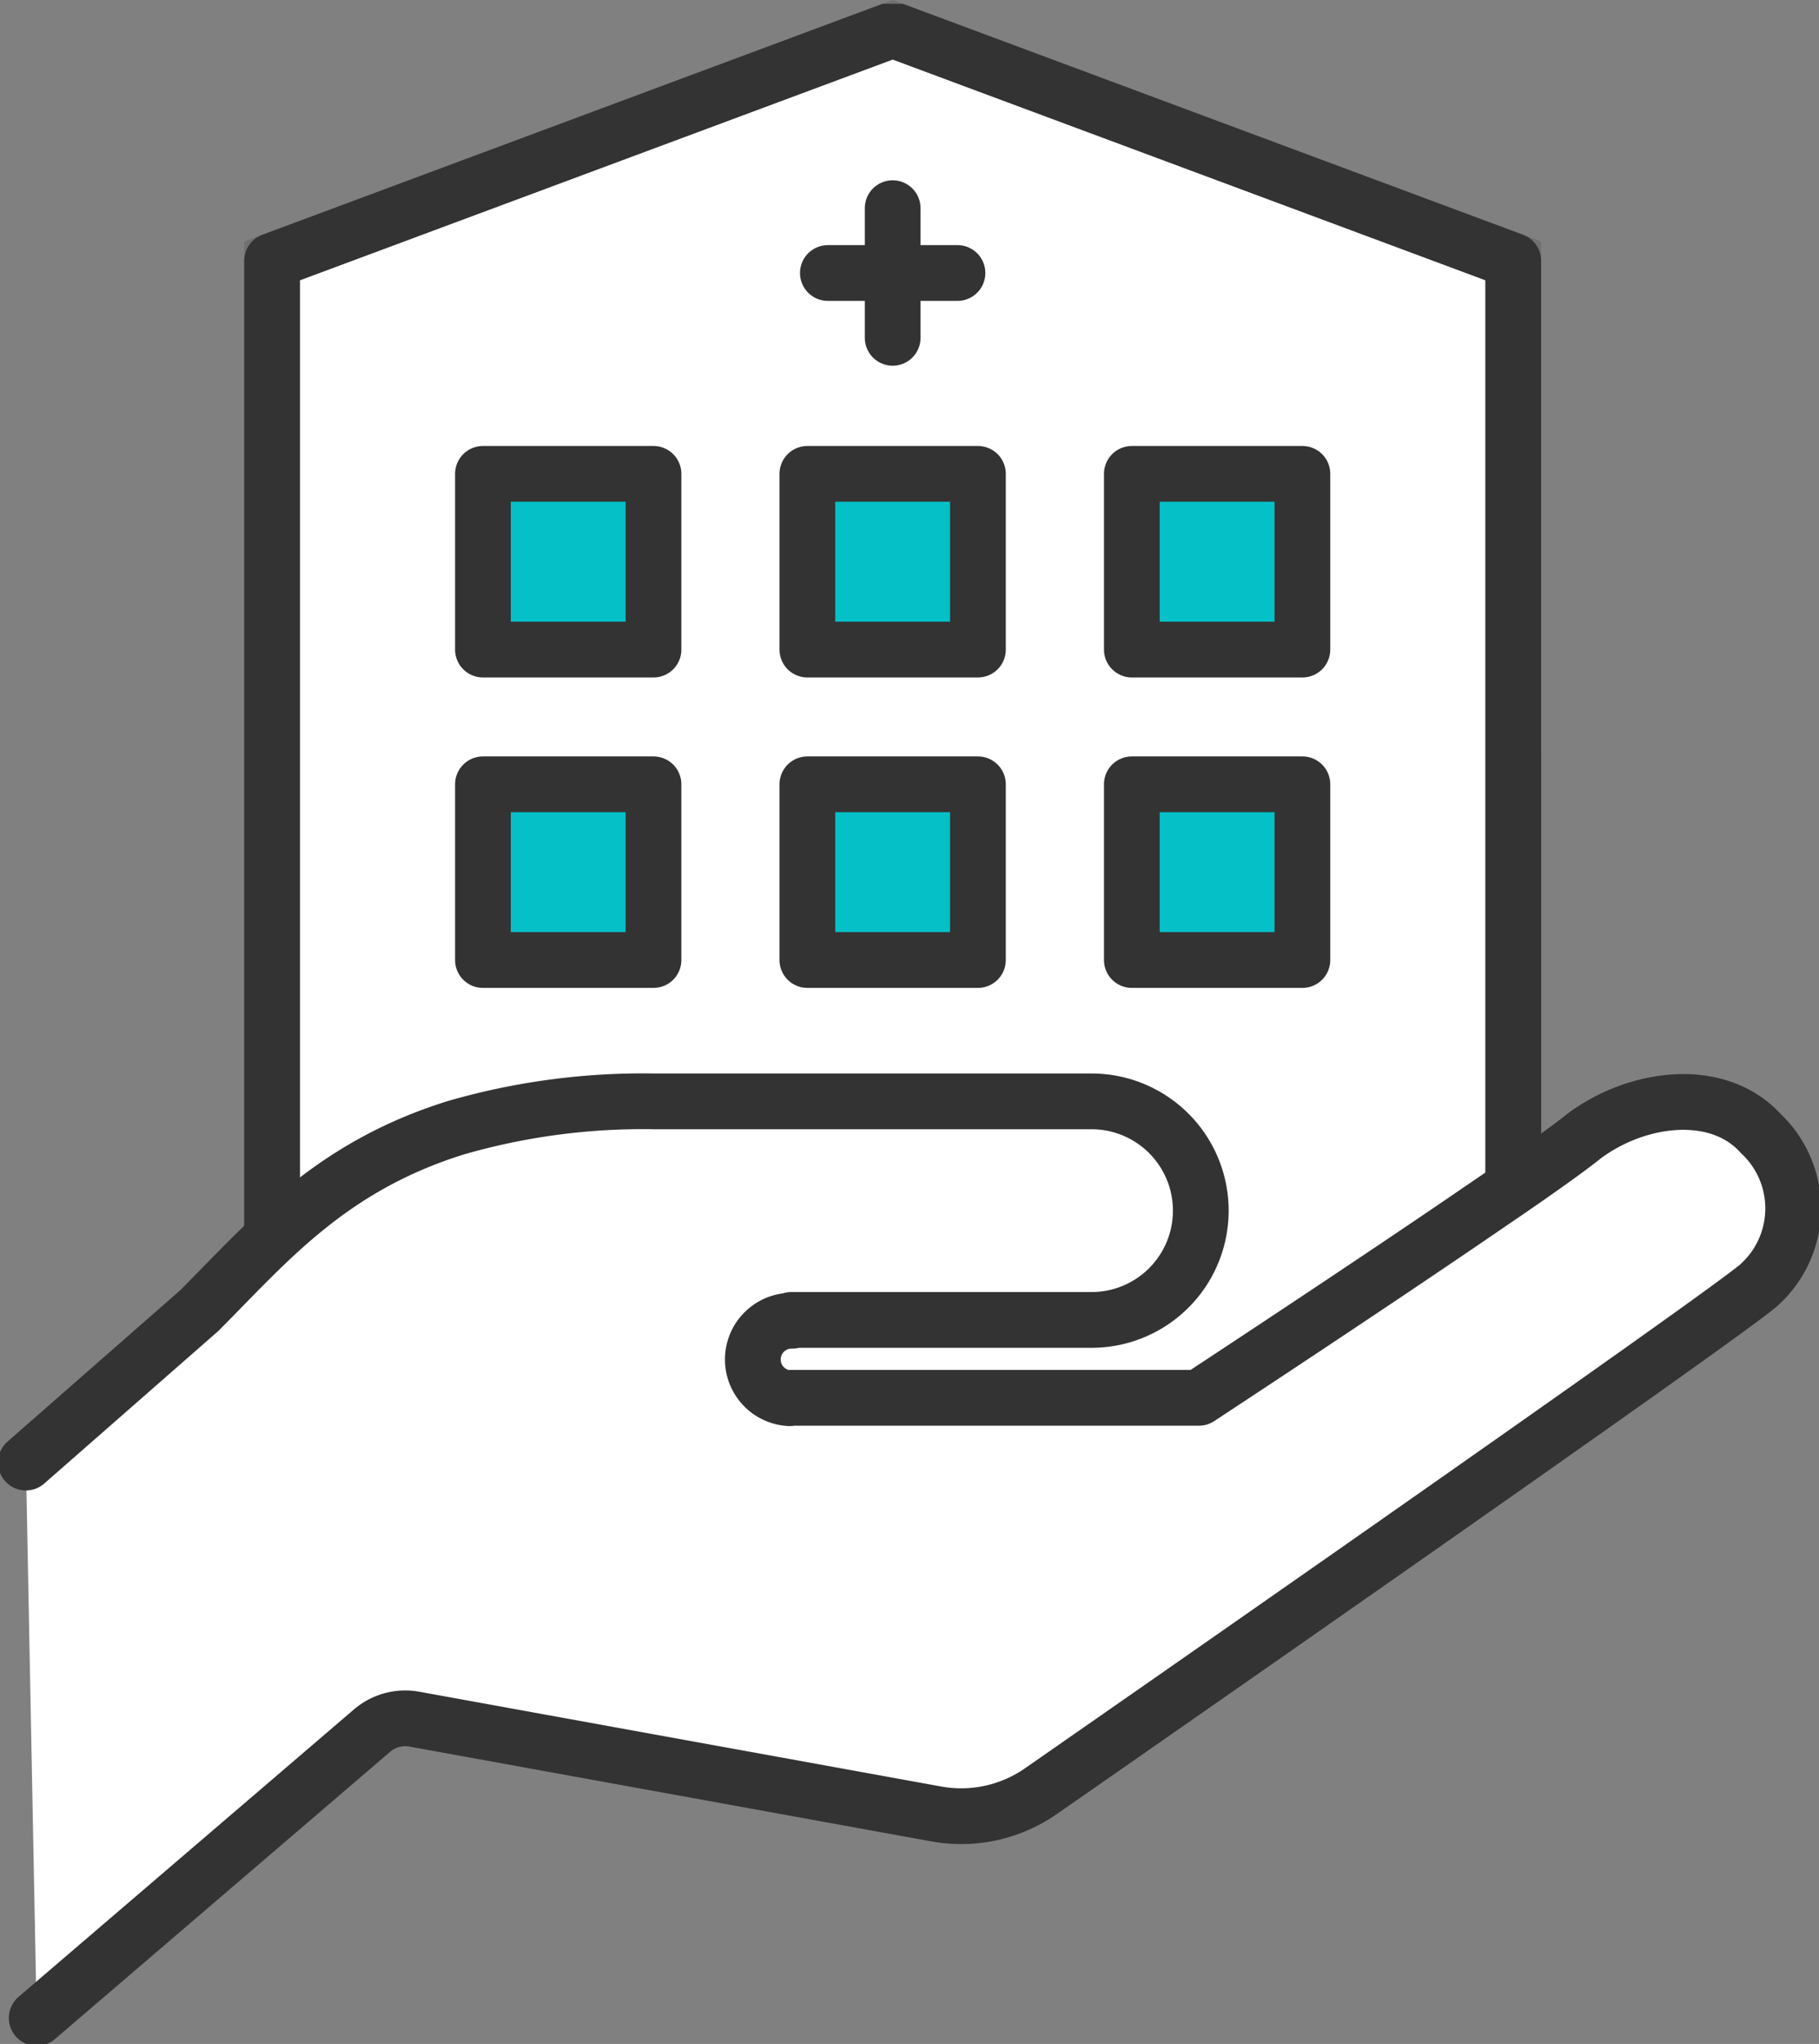
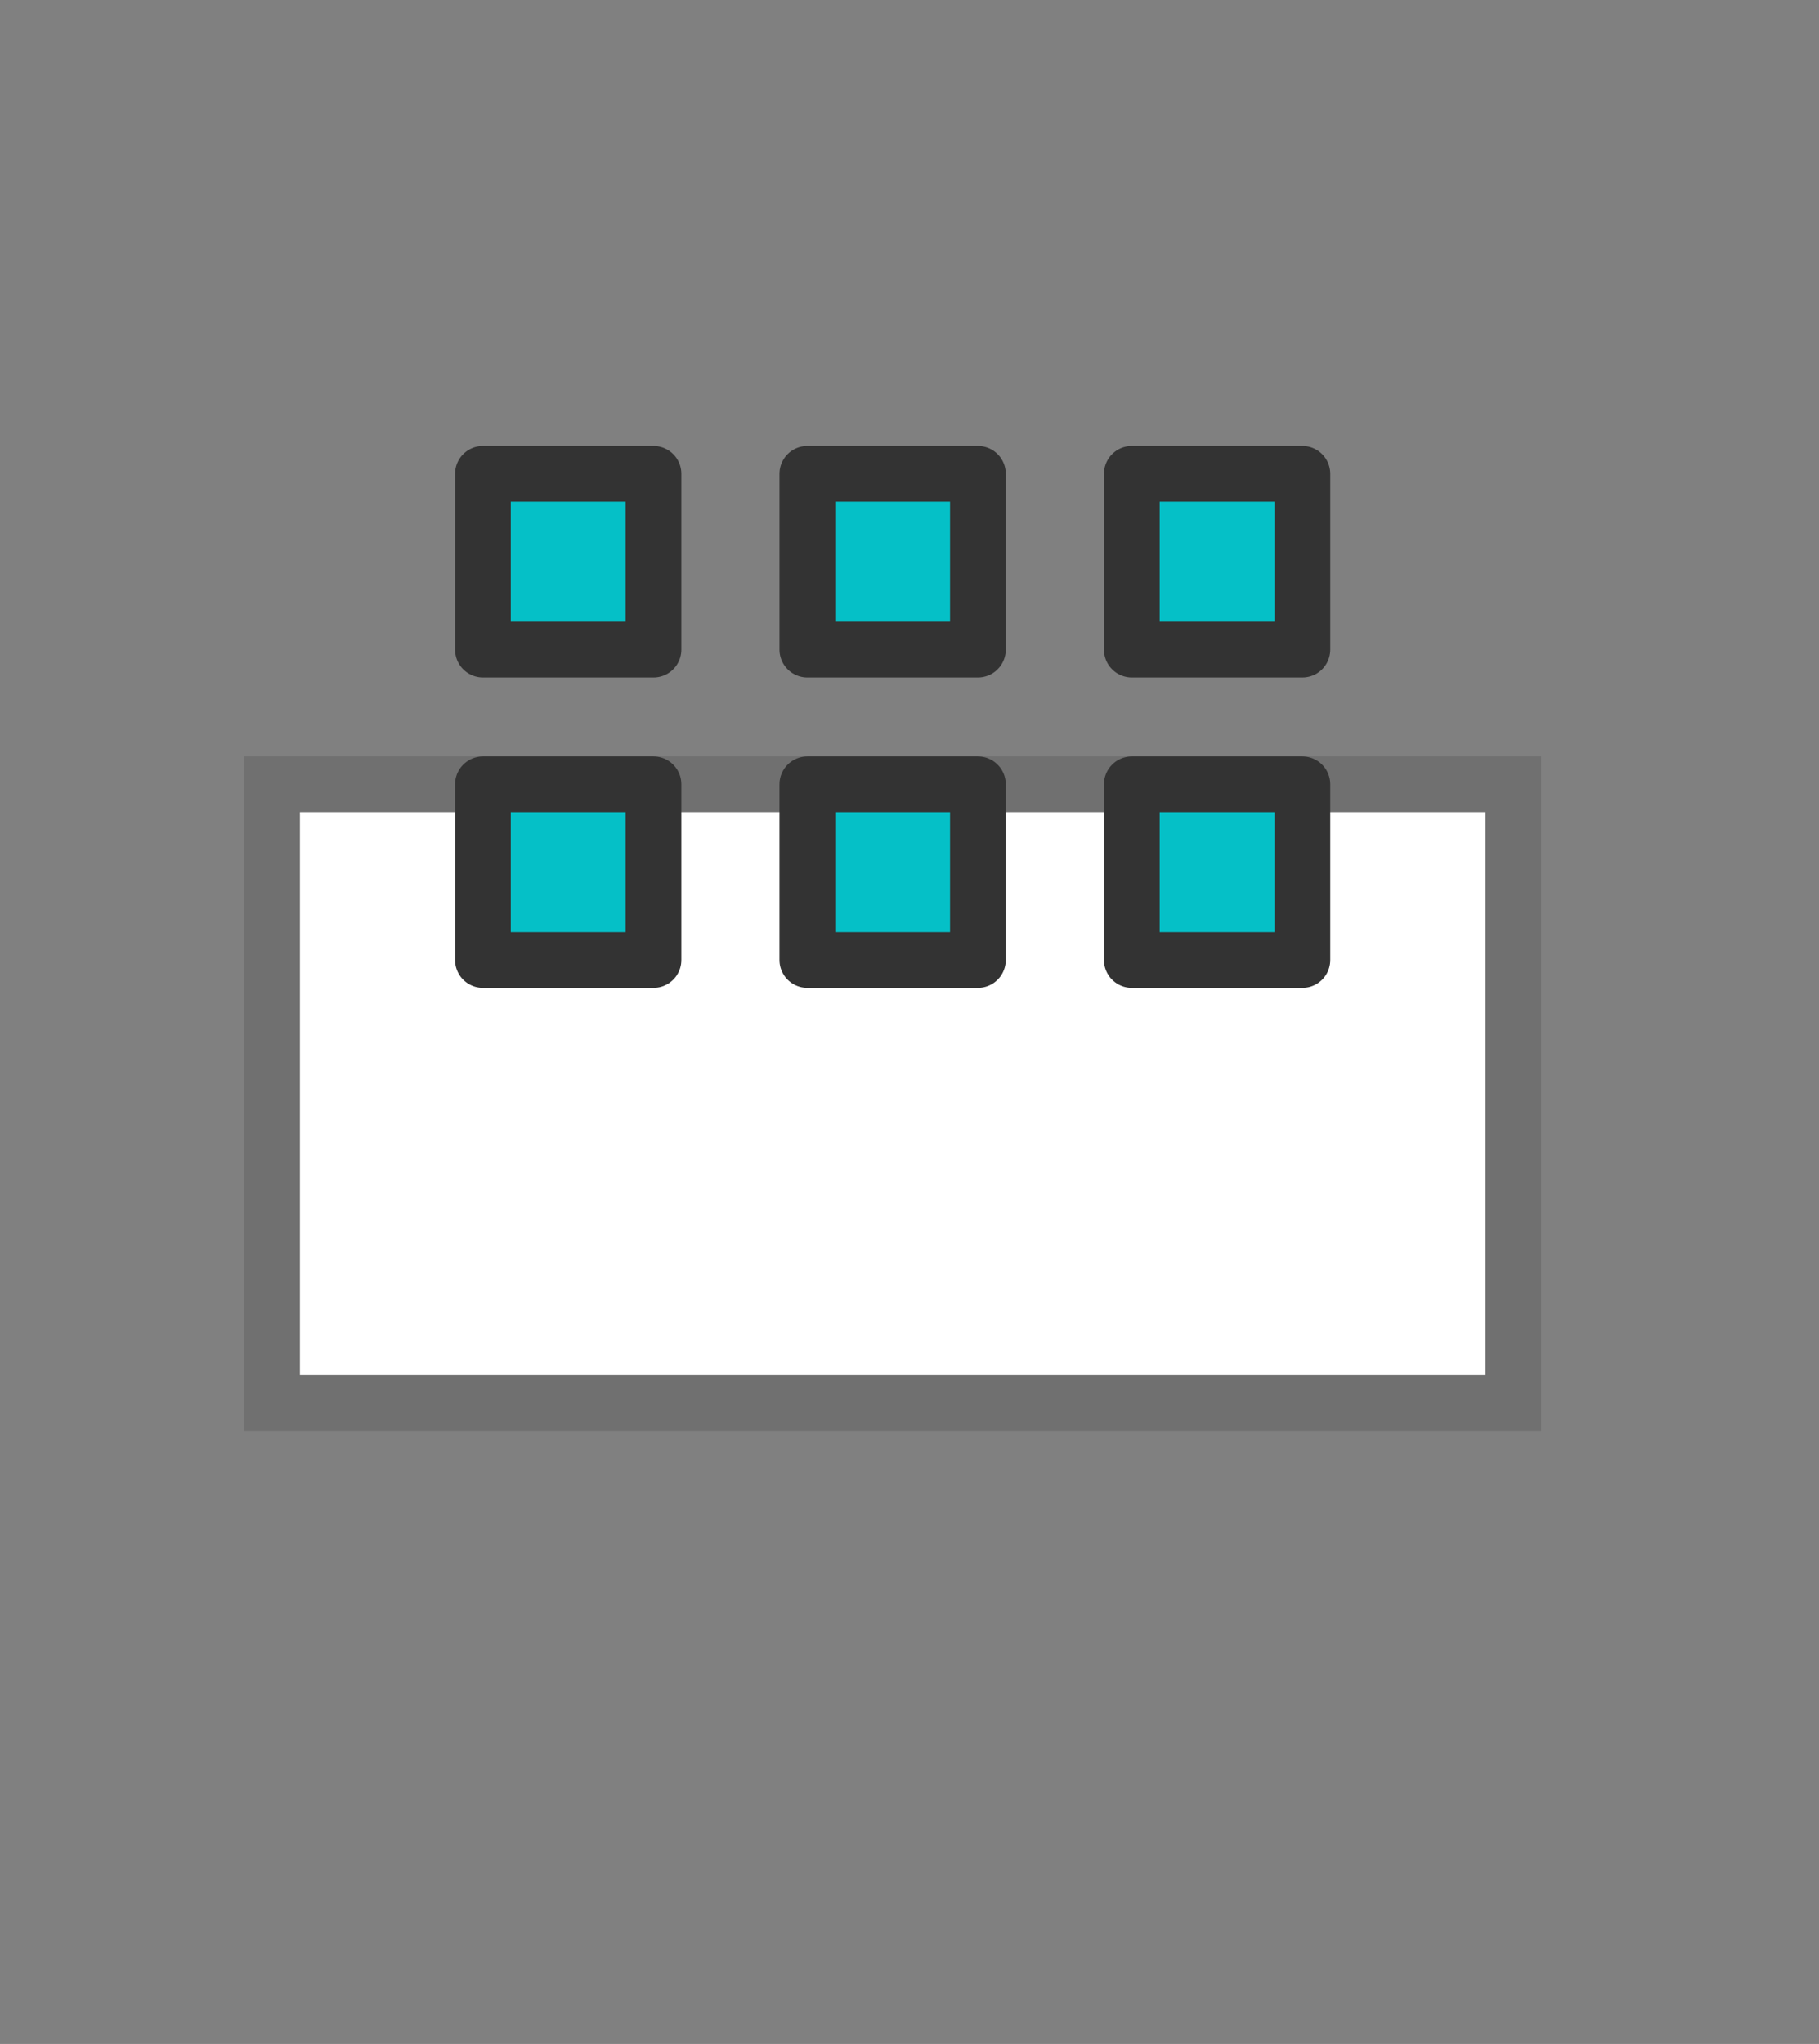
<svg xmlns="http://www.w3.org/2000/svg" width="65.286" height="73.328">
  <rect width="100%" height="100%" fill="#808080" stroke="none" />
  <defs>
    <clipPath id="a">
      <path fill="none" stroke="#707070" stroke-width="2" d="M0 0h65.286v73.191H0z" />
    </clipPath>
  </defs>
  <path fill="#fff" stroke="#707070" stroke-width="2" d="M9.765 28.137h44.549v22.196H9.765z" />
-   <path fill="#fff" stroke="#707070" stroke-width="2" d="M9.765 44.411V9.358L32.04 1.067l22.274 8.291v32.868" />
  <g clip-path="url(#a)" transform="translate(0 .137)">
-     <path fill="none" stroke="#333" stroke-linecap="round" stroke-linejoin="round" stroke-width="2" d="M9.765 44.275V9.222L32.04.931l22.274 8.291V42.09" />
-   </g>
-   <path fill="none" stroke="#333" stroke-linecap="round" stroke-linejoin="round" stroke-width="2" d="M29.713 9.794h4.652M32.039 7.468v4.652" />
+     </g>
  <path fill="#05c0c7" stroke="#333" stroke-linecap="round" stroke-linejoin="round" stroke-width="2" d="M17.333 17h6.122v6.304h-6.122zM28.977 17h6.122v6.304h-6.122zM40.623 17h6.122v6.304h-6.122zM17.333 28.137h6.122v6.304h-6.122zM28.977 28.137h6.122v6.304h-6.122zM40.623 28.137h6.122v6.304h-6.122z" />
  <g clip-path="url(#a)" transform="translate(0 .137)">
-     <path fill="#fff" stroke="#333" stroke-linecap="round" stroke-linejoin="round" stroke-width="2" d="m.93 52.333 6.217-5.446c2.423-2.424 4.675-5.161 9.235-6.572a24.2 24.2 0 0 1 7.114-.94h15.681a3.92 3.92 0 0 1 0 7.841H28.402l.042.028a1.391 1.391 0 0 0-.1 2.78l.059-.014H43.03s6.3-4.135 10.449-6.985c1.6-1.083 2.879-2 3.363-2.395 1.924-1.44 4.817-1.8 6.357-.1a3.689 3.689 0 0 1-.114 5.474c-1.765 1.469-25.7 18.1-25.7 18.1a5.008 5.008 0 0 1-3.748.841l-18.75-3.404a1.83 1.83 0 0 0-1.54.414L1.317 72.26" />
-   </g>
+     </g>
</svg>